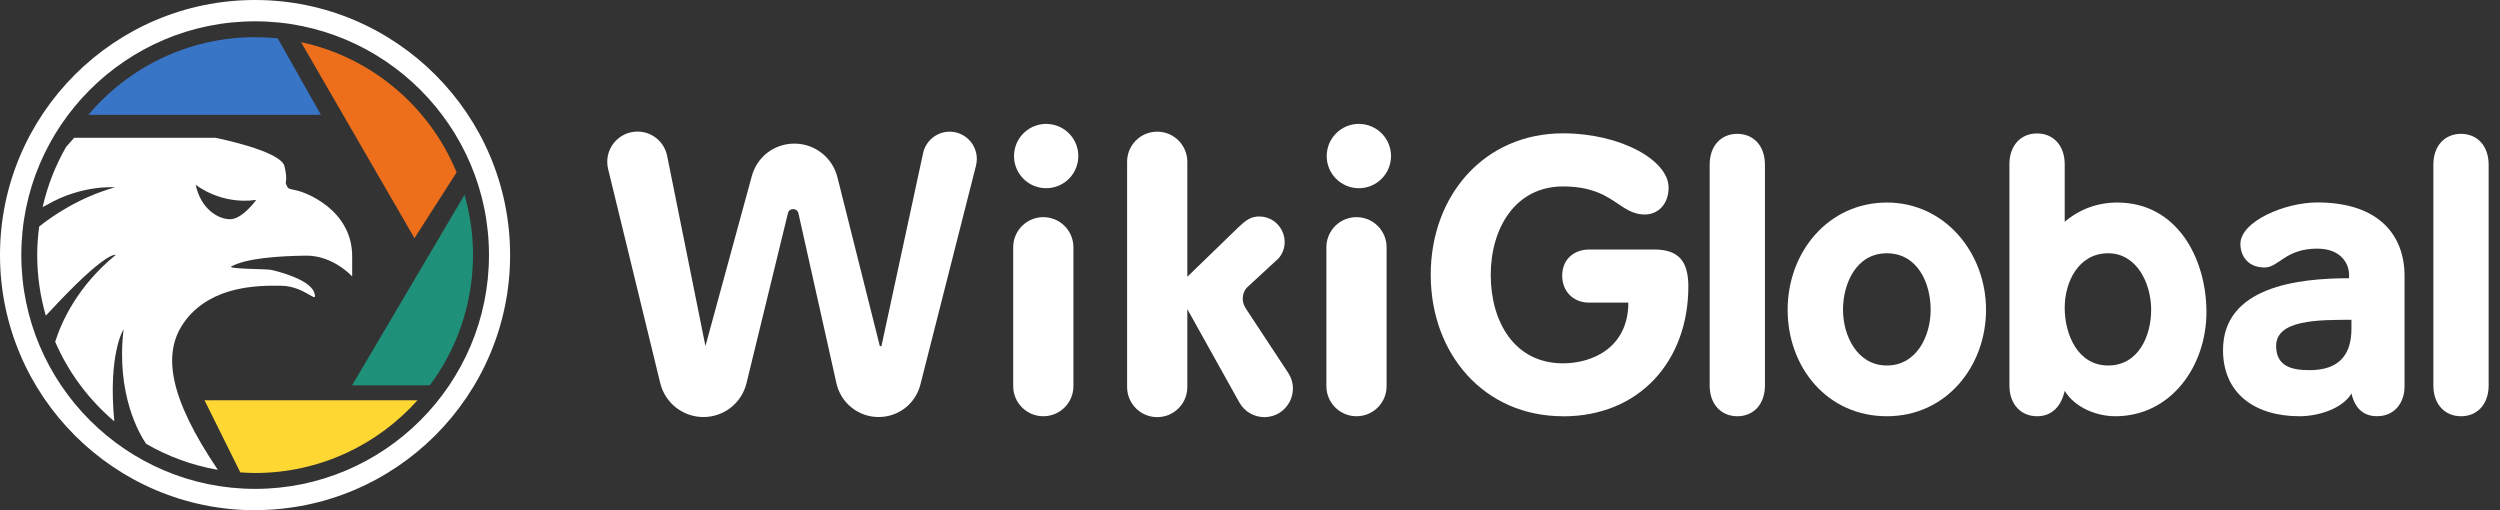
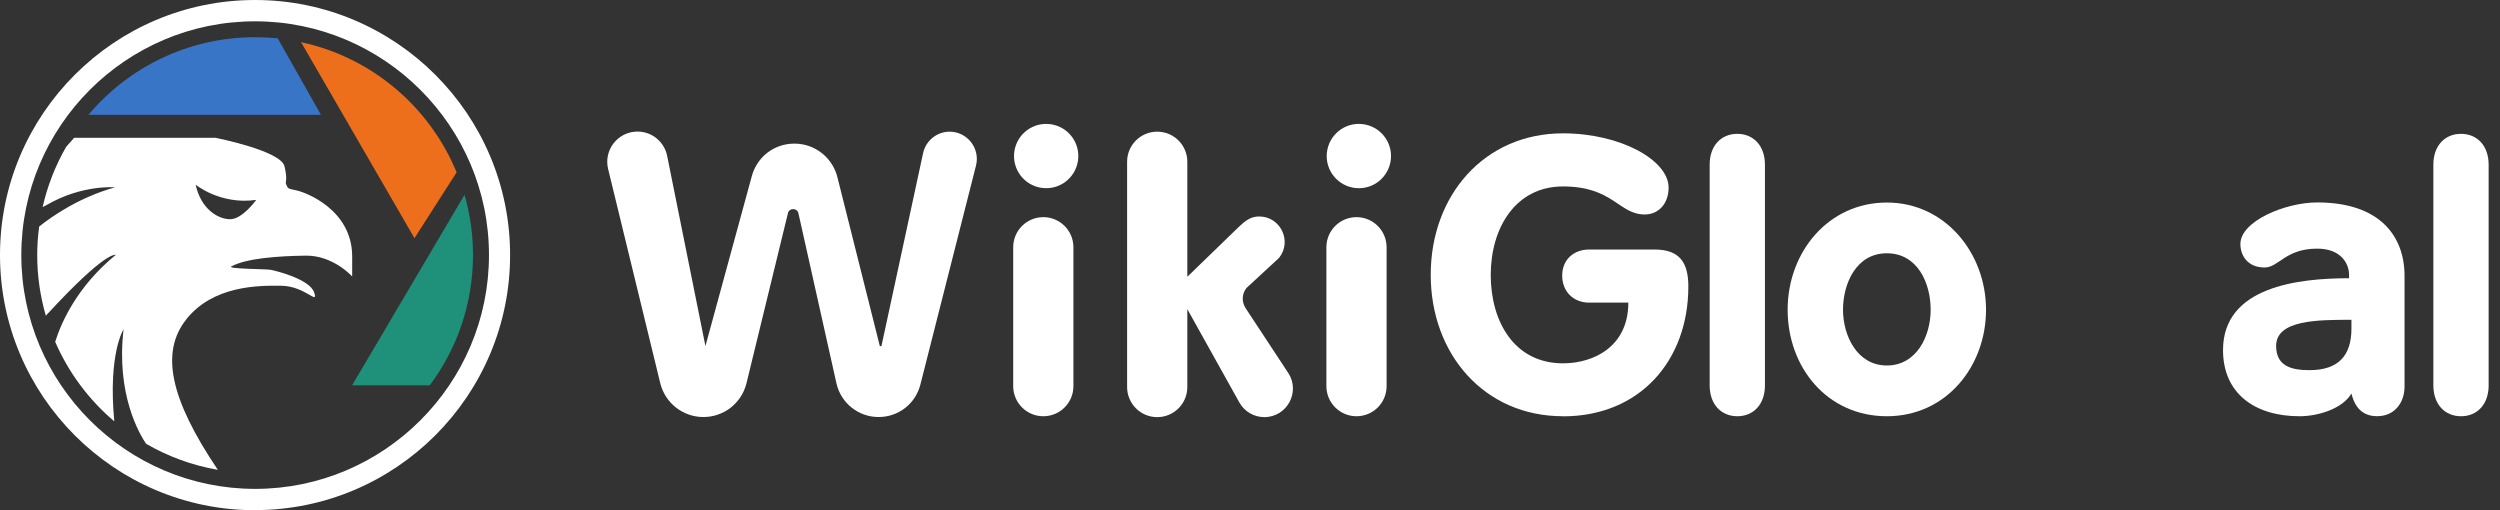
<svg xmlns="http://www.w3.org/2000/svg" width="196" height="40" fill="none">
  <rect width="100%" height="100%" fill="#333333" stroke="none" />
  <path d="M81.795 17.024C80.495 17.024 79.435 18.077 79.435 19.385V30.273C79.435 31.573 80.487 32.633 81.795 32.633C83.103 32.633 84.156 31.58 84.156 30.273V19.385C84.156 18.085 83.103 17.024 81.795 17.024Z" fill="white" />
  <path d="M106.349 17.024C105.049 17.024 103.989 18.077 103.989 19.385V30.273C103.989 31.573 105.041 32.633 106.349 32.633C107.657 32.633 108.709 31.58 108.709 30.273V19.385C108.709 18.085 107.657 17.024 106.349 17.024Z" fill="white" />
  <path d="M82.399 9.743C81.022 9.534 79.737 10.478 79.528 11.855C79.319 13.233 80.263 14.517 81.641 14.726C83.018 14.935 84.303 13.991 84.511 12.614C84.721 11.236 83.776 9.952 82.399 9.743Z" fill="white" />
  <path d="M106.798 9.727C105.413 9.58 104.175 10.586 104.028 11.971C103.881 13.357 104.887 14.595 106.272 14.742C107.657 14.889 108.895 13.883 109.042 12.498C109.189 11.112 108.183 9.874 106.798 9.727Z" fill="white" />
  <path d="M74.459 10.323C73.453 10.323 72.579 11.027 72.37 12.01L69.104 27.139H68.98L65.668 13.953C65.305 12.382 63.904 11.259 62.287 11.259C60.669 11.259 59.323 12.327 58.928 13.86L55.306 27.131L52.304 12.219C52.08 11.113 51.112 10.315 49.983 10.315C48.443 10.315 47.313 11.755 47.676 13.248L51.762 30.033C52.142 31.596 53.542 32.695 55.144 32.695C56.746 32.695 58.123 31.619 58.518 30.072L61.776 16.707C61.884 16.282 62.495 16.29 62.596 16.715L65.583 30.079C65.939 31.612 67.309 32.695 68.88 32.695C70.451 32.695 71.782 31.643 72.161 30.141L76.518 12.985C76.858 11.631 75.837 10.323 74.444 10.323H74.459Z" fill="white" />
  <path d="M97.644 24.136C97.334 23.657 97.365 23.03 97.721 22.581L100.275 20.221C101.327 18.913 100.391 16.971 98.719 16.971C98.069 16.971 97.651 17.28 97.087 17.822L93.086 21.699V12.684C93.086 11.383 92.033 10.323 90.725 10.323C89.418 10.323 88.365 11.376 88.365 12.684V30.343C88.365 31.643 89.418 32.703 90.725 32.703C92.033 32.703 93.086 31.65 93.086 30.343V24.237L97.164 31.55C97.558 32.262 98.309 32.703 99.122 32.703C100.902 32.703 101.969 30.73 101.002 29.244L97.644 24.144V24.136Z" fill="white" />
  <path d="M122.53 32.633C116.386 32.633 112.169 27.78 112.169 21.543C112.169 15.306 116.386 10.454 122.53 10.454C127.112 10.454 130.818 12.59 130.818 14.703C130.818 15.995 130.006 16.815 128.953 16.815C126.903 16.815 126.485 14.617 122.538 14.617C118.801 14.617 116.874 17.898 116.874 21.551C116.874 25.204 118.715 28.485 122.538 28.485C124.922 28.485 127.661 27.192 127.661 23.726H124.589C123.351 23.726 122.476 22.851 122.476 21.613C122.476 20.321 123.413 19.562 124.589 19.562H129.712C131.639 19.562 132.366 20.53 132.366 22.456C132.366 28.268 128.566 32.64 122.546 32.64L122.53 32.633Z" fill="white" />
  <path d="M136.204 32.633C134.912 32.633 134.038 31.666 134.038 30.226V12.9C134.038 11.453 134.912 10.493 136.204 10.493C137.497 10.493 138.371 11.46 138.371 12.9V30.226C138.371 31.673 137.497 32.633 136.204 32.633Z" fill="white" />
  <path d="M147.928 32.633C143.262 32.633 140.151 28.81 140.151 24.283C140.151 19.756 143.347 15.879 147.928 15.879C152.509 15.879 155.705 19.857 155.705 24.283C155.705 28.709 152.602 32.633 147.928 32.633ZM147.928 19.857C145.521 19.857 144.492 22.24 144.492 24.283C144.492 26.326 145.606 28.655 147.928 28.655C150.25 28.655 151.364 26.364 151.364 24.283C151.364 22.201 150.342 19.857 147.928 19.857Z" fill="white" />
-   <path d="M165.85 32.633C164.372 32.633 162.685 31.967 161.873 30.644C161.602 31.82 160.905 32.633 159.706 32.633C158.414 32.633 157.539 31.665 157.539 30.226V12.869C157.539 11.421 158.414 10.462 159.706 10.462C160.998 10.462 161.873 11.429 161.873 12.869V17.388C163.049 16.39 164.465 15.879 165.997 15.879C170.671 15.879 172.985 20.251 172.985 24.468C172.985 28.686 170.215 32.633 165.842 32.633H165.85ZM165.278 19.856C162.987 19.856 161.873 22.054 161.873 24.136C161.873 26.217 162.894 28.655 165.278 28.655C167.661 28.655 168.651 26.334 168.651 24.283C168.651 22.232 167.537 19.856 165.278 19.856Z" fill="white" />
  <path d="M186.404 32.633C185.467 32.633 184.686 32.215 184.353 30.853C183.633 32.06 181.73 32.633 180.282 32.633C176.785 32.633 174.285 30.853 174.285 27.448C174.285 22.48 180.159 21.814 184.167 21.814V21.543C184.167 20.7 183.564 19.493 181.668 19.493C179.168 19.493 178.657 20.971 177.543 20.971C176.189 20.971 175.647 20.003 175.647 19.129C175.647 17.349 179.145 15.871 181.675 15.871C186.558 15.871 188.516 18.494 188.516 21.628V30.303C188.516 31.596 187.704 32.625 186.404 32.625V32.633ZM184.353 25.072C181.73 25.072 178.448 25.072 178.448 27.123C178.448 28.779 179.772 29.019 181.072 29.019C183.362 29.019 184.353 27.843 184.353 25.761V25.064V25.072Z" fill="white" />
  <path d="M192.943 32.633C191.65 32.633 190.776 31.666 190.776 30.226V12.9C190.776 11.453 191.65 10.493 192.943 10.493C194.235 10.493 195.109 11.46 195.109 12.9V30.226C195.109 31.673 194.235 32.633 192.943 32.633Z" fill="white" />
  <path fill-rule="evenodd" clip-rule="evenodd" d="M21.768 3.01C21.188 2.948 20.592 2.917 19.996 2.917C14.749 2.917 10.068 5.285 6.934 8.999H25.158L21.776 3.01H21.768Z" fill="#3975C7" />
  <path fill-rule="evenodd" clip-rule="evenodd" d="M35.798 13.512C33.685 8.373 29.143 4.496 23.602 3.305L32.494 18.673L35.798 13.512Z" fill="#ED6F1B" />
  <path fill-rule="evenodd" clip-rule="evenodd" d="M36.417 15.275L27.603 30.21H33.693C35.821 27.363 37.083 23.826 37.083 19.996C37.083 18.355 36.85 16.769 36.417 15.268V15.275Z" fill="#1F917A" />
-   <path fill-rule="evenodd" clip-rule="evenodd" d="M18.843 37.036C19.222 37.059 19.609 37.082 19.996 37.082C25.057 37.082 29.607 34.877 32.733 31.379H16.034L18.843 37.043V37.036Z" fill="#FFD733" />
  <path fill-rule="evenodd" clip-rule="evenodd" d="M14.61 25.026C16.707 22.403 20.205 22.372 22.07 22.403C23.935 22.434 24.98 23.974 24.631 22.929C24.283 21.876 21.575 21.211 21.196 21.149C20.817 21.087 17.76 21.087 18.139 20.886C19.331 20.244 21.807 20.073 23.966 20.042C26.125 20.012 27.611 21.675 27.611 21.675V20.104C27.611 16.444 23.966 15.067 23.208 14.92C22.449 14.773 22.596 14.742 22.449 14.486C22.302 14.223 22.596 14.254 22.302 13.031C22.008 11.809 16.885 10.803 16.885 10.803H5.812L5.185 11.515C4.349 12.97 3.722 14.556 3.343 16.235C3.451 16.181 3.56 16.127 3.684 16.057C6.454 14.455 9.015 14.687 9.015 14.687C6.206 15.477 4.101 16.939 3.072 17.76C2.972 18.495 2.917 19.245 2.917 20.004C2.917 21.652 3.157 23.238 3.591 24.747C3.653 24.686 3.707 24.624 3.769 24.562C8.373 19.578 9.07 19.988 9.07 19.988C6.082 22.434 4.829 25.204 4.326 26.798C5.378 29.22 6.972 31.348 8.961 33.035C8.458 27.703 9.689 25.815 9.689 25.815C9.085 30.915 10.942 34.041 11.453 34.792C13.163 35.782 15.059 36.487 17.079 36.835C13.303 31.232 12.567 27.595 14.61 25.034V25.026ZM20.089 15.67C20.089 15.67 19.013 17.187 18.046 17.187C17.079 17.187 15.748 16.374 15.338 14.479C15.338 14.479 17.288 16.08 20.089 15.67Z" fill="white" />
  <path d="M19.996 40C8.969 40 0 31.023 0 19.996C0 8.969 8.969 0 19.996 0C31.023 0 39.992 8.969 39.992 19.996C39.992 31.023 31.023 39.992 19.996 39.992V40ZM19.996 1.671C9.89 1.671 1.671 9.89 1.671 19.996C1.671 30.102 9.897 38.328 20.004 38.328C30.11 38.328 38.336 30.102 38.336 19.996C38.336 9.89 30.102 1.671 19.996 1.671Z" fill="white" />
</svg>